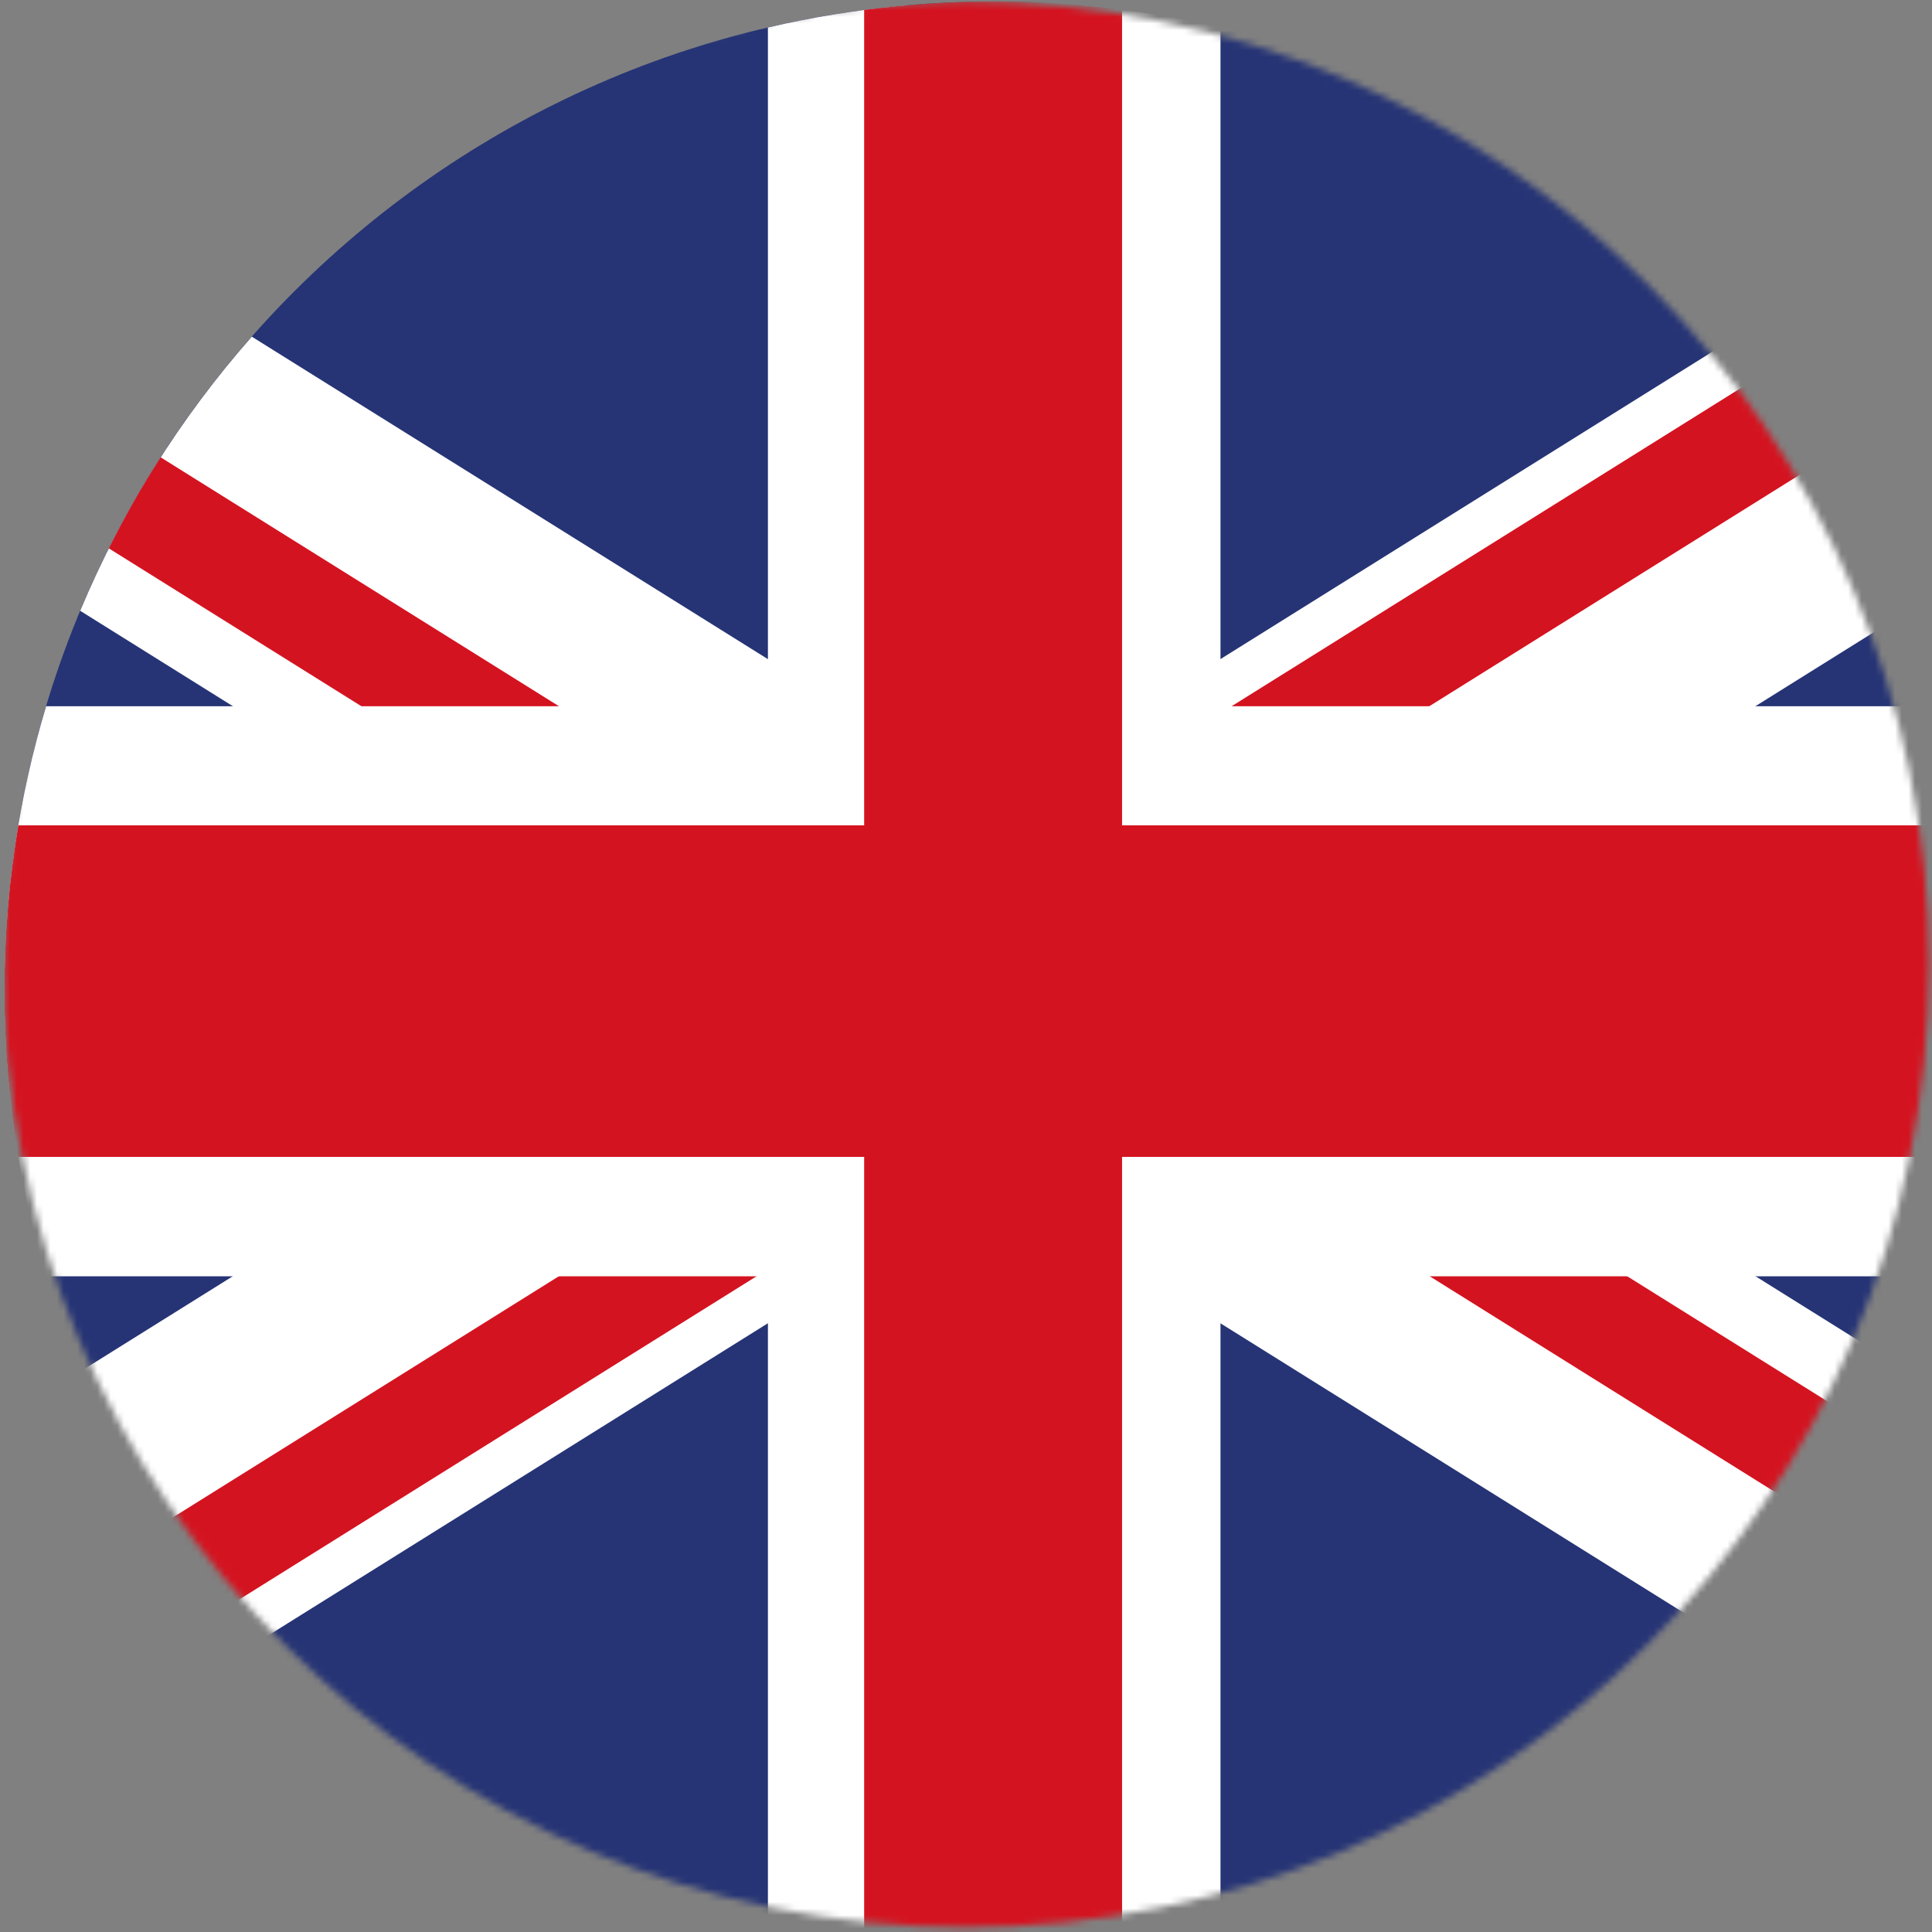
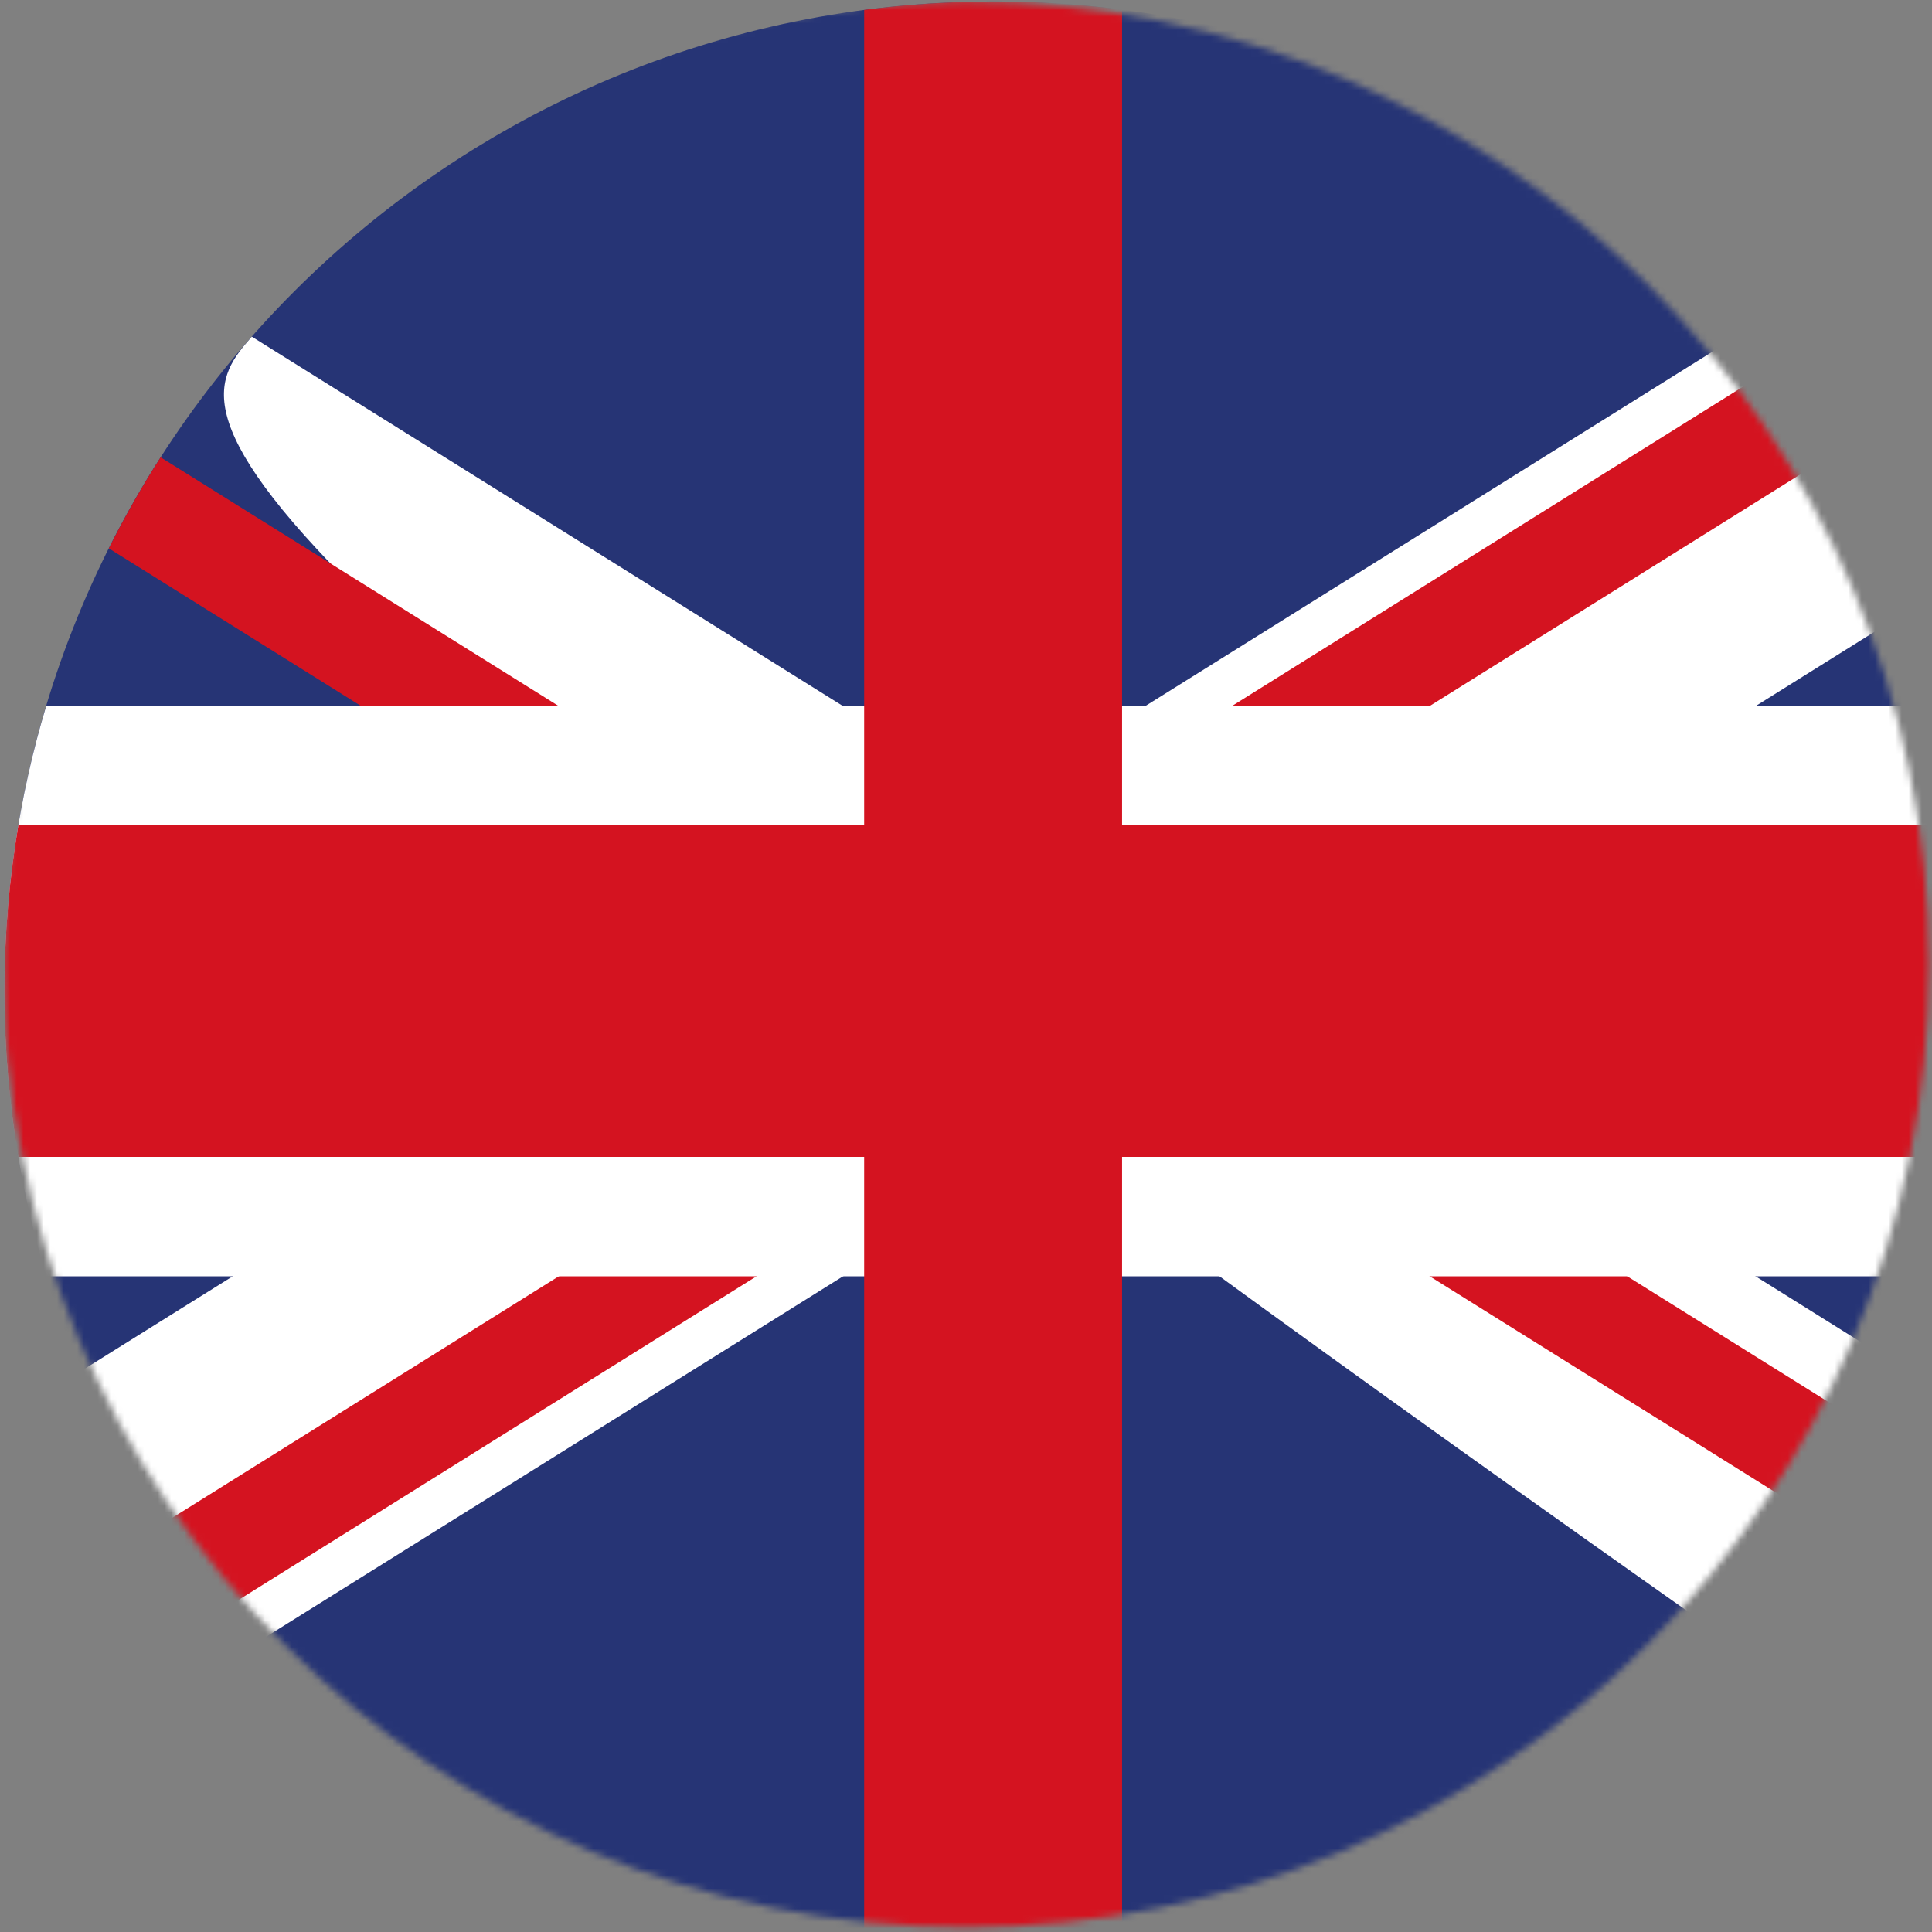
<svg xmlns="http://www.w3.org/2000/svg" width="288" height="288" viewBox="0 0 288 288" fill="none">
  <rect x="0" y="0" width="288" height="288" fill="#808080" stroke="none" />
  <mask id="mask0_5_8379" style="mask-type:alpha" maskUnits="userSpaceOnUse" x="0" y="0" width="288" height="288">
    <circle cx="144.004" cy="143.755" r="143.535" fill="#D9D9D9" />
  </mask>
  <g mask="url(#mask0_5_8379)">
    <g clip-path="url(#clip0_5_8379)">
      <path fill-rule="evenodd" clip-rule="evenodd" d="M148.185 0.22C229.67 0.22 295.731 66.281 295.731 147.746C295.731 229.211 229.67 295.293 148.185 295.293C66.7 295.293 0.658 229.231 0.658 147.746C0.658 66.261 66.72 0.22 148.185 0.22Z" fill="#263475" />
-       <path fill-rule="evenodd" clip-rule="evenodd" d="M37.539 50.188L284.433 204.46C278.154 219.497 269.477 233.295 258.85 245.325L11.956 91.052C18.235 76.015 26.932 62.217 37.539 50.188Z" fill="white" />
+       <path fill-rule="evenodd" clip-rule="evenodd" d="M37.539 50.188L284.433 204.46C278.154 219.497 269.477 233.295 258.85 245.325C18.235 76.015 26.932 62.217 37.539 50.188Z" fill="white" />
      <path fill-rule="evenodd" clip-rule="evenodd" d="M37.539 245.325L284.433 91.052C278.154 76.015 269.477 62.217 258.85 50.188L11.956 204.46C18.235 219.497 26.932 233.295 37.539 245.325Z" fill="white" />
      <path fill-rule="evenodd" clip-rule="evenodd" d="M23.945 68.171L158.995 152.562L150.725 165.811L16.224 81.745C18.561 77.072 21.141 72.54 23.945 68.171Z" fill="#D41320" />
      <path fill-rule="evenodd" clip-rule="evenodd" d="M33.09 240.042L167.306 156.179L159.036 142.93L23.945 227.341C26.77 231.731 29.818 235.978 33.09 240.042Z" fill="#D41320" />
      <path fill-rule="evenodd" clip-rule="evenodd" d="M141.886 145.755L150.156 132.506L280.166 213.747C277.83 218.421 275.249 222.952 272.445 227.321L141.886 145.734V145.755Z" fill="#D41320" />
      <path fill-rule="evenodd" clip-rule="evenodd" d="M133.351 136.672L141.621 149.921L272.444 68.171C269.62 63.762 266.551 59.535 263.3 55.471L133.351 136.672Z" fill="#D41320" />
      <path fill-rule="evenodd" clip-rule="evenodd" d="M6.876 105.276H289.513C293.557 118.729 295.731 132.993 295.731 147.766C295.731 162.539 293.557 176.804 289.513 190.256H6.876C2.832 176.804 0.658 162.539 0.658 147.766C0.658 132.993 2.832 118.729 6.876 105.276Z" fill="white" />
-       <path fill-rule="evenodd" clip-rule="evenodd" d="M134.752 0.829H161.657C168.566 1.459 175.332 2.536 181.937 4.101V291.412C171.106 293.952 159.808 295.293 148.205 295.293C136.602 295.293 125.303 293.952 114.473 291.412V4.101C121.077 2.556 127.844 1.459 134.752 0.829Z" fill="white" />
      <path fill-rule="evenodd" clip-rule="evenodd" d="M2.731 123.037H293.659C295.02 131.084 295.731 139.334 295.731 147.746C295.731 156.159 295.02 164.429 293.659 172.456H2.731C1.369 164.409 0.658 156.159 0.658 147.746C0.658 139.334 1.369 131.063 2.731 123.037Z" fill="#D41320" />
      <path fill-rule="evenodd" clip-rule="evenodd" d="M167.266 1.439V294.053C161.027 294.866 154.667 295.273 148.205 295.273C141.743 295.273 135.159 294.846 128.819 294.013V1.48C135.159 0.646 141.642 0.22 148.205 0.22C154.769 0.22 161.027 0.646 167.266 1.439Z" fill="#D41320" />
    </g>
  </g>
  <defs>
    <clipPath id="clip0_5_8379">
      <rect width="295.073" height="295.073" fill="white" transform="translate(0.658 0.22)" />
    </clipPath>
  </defs>
</svg>